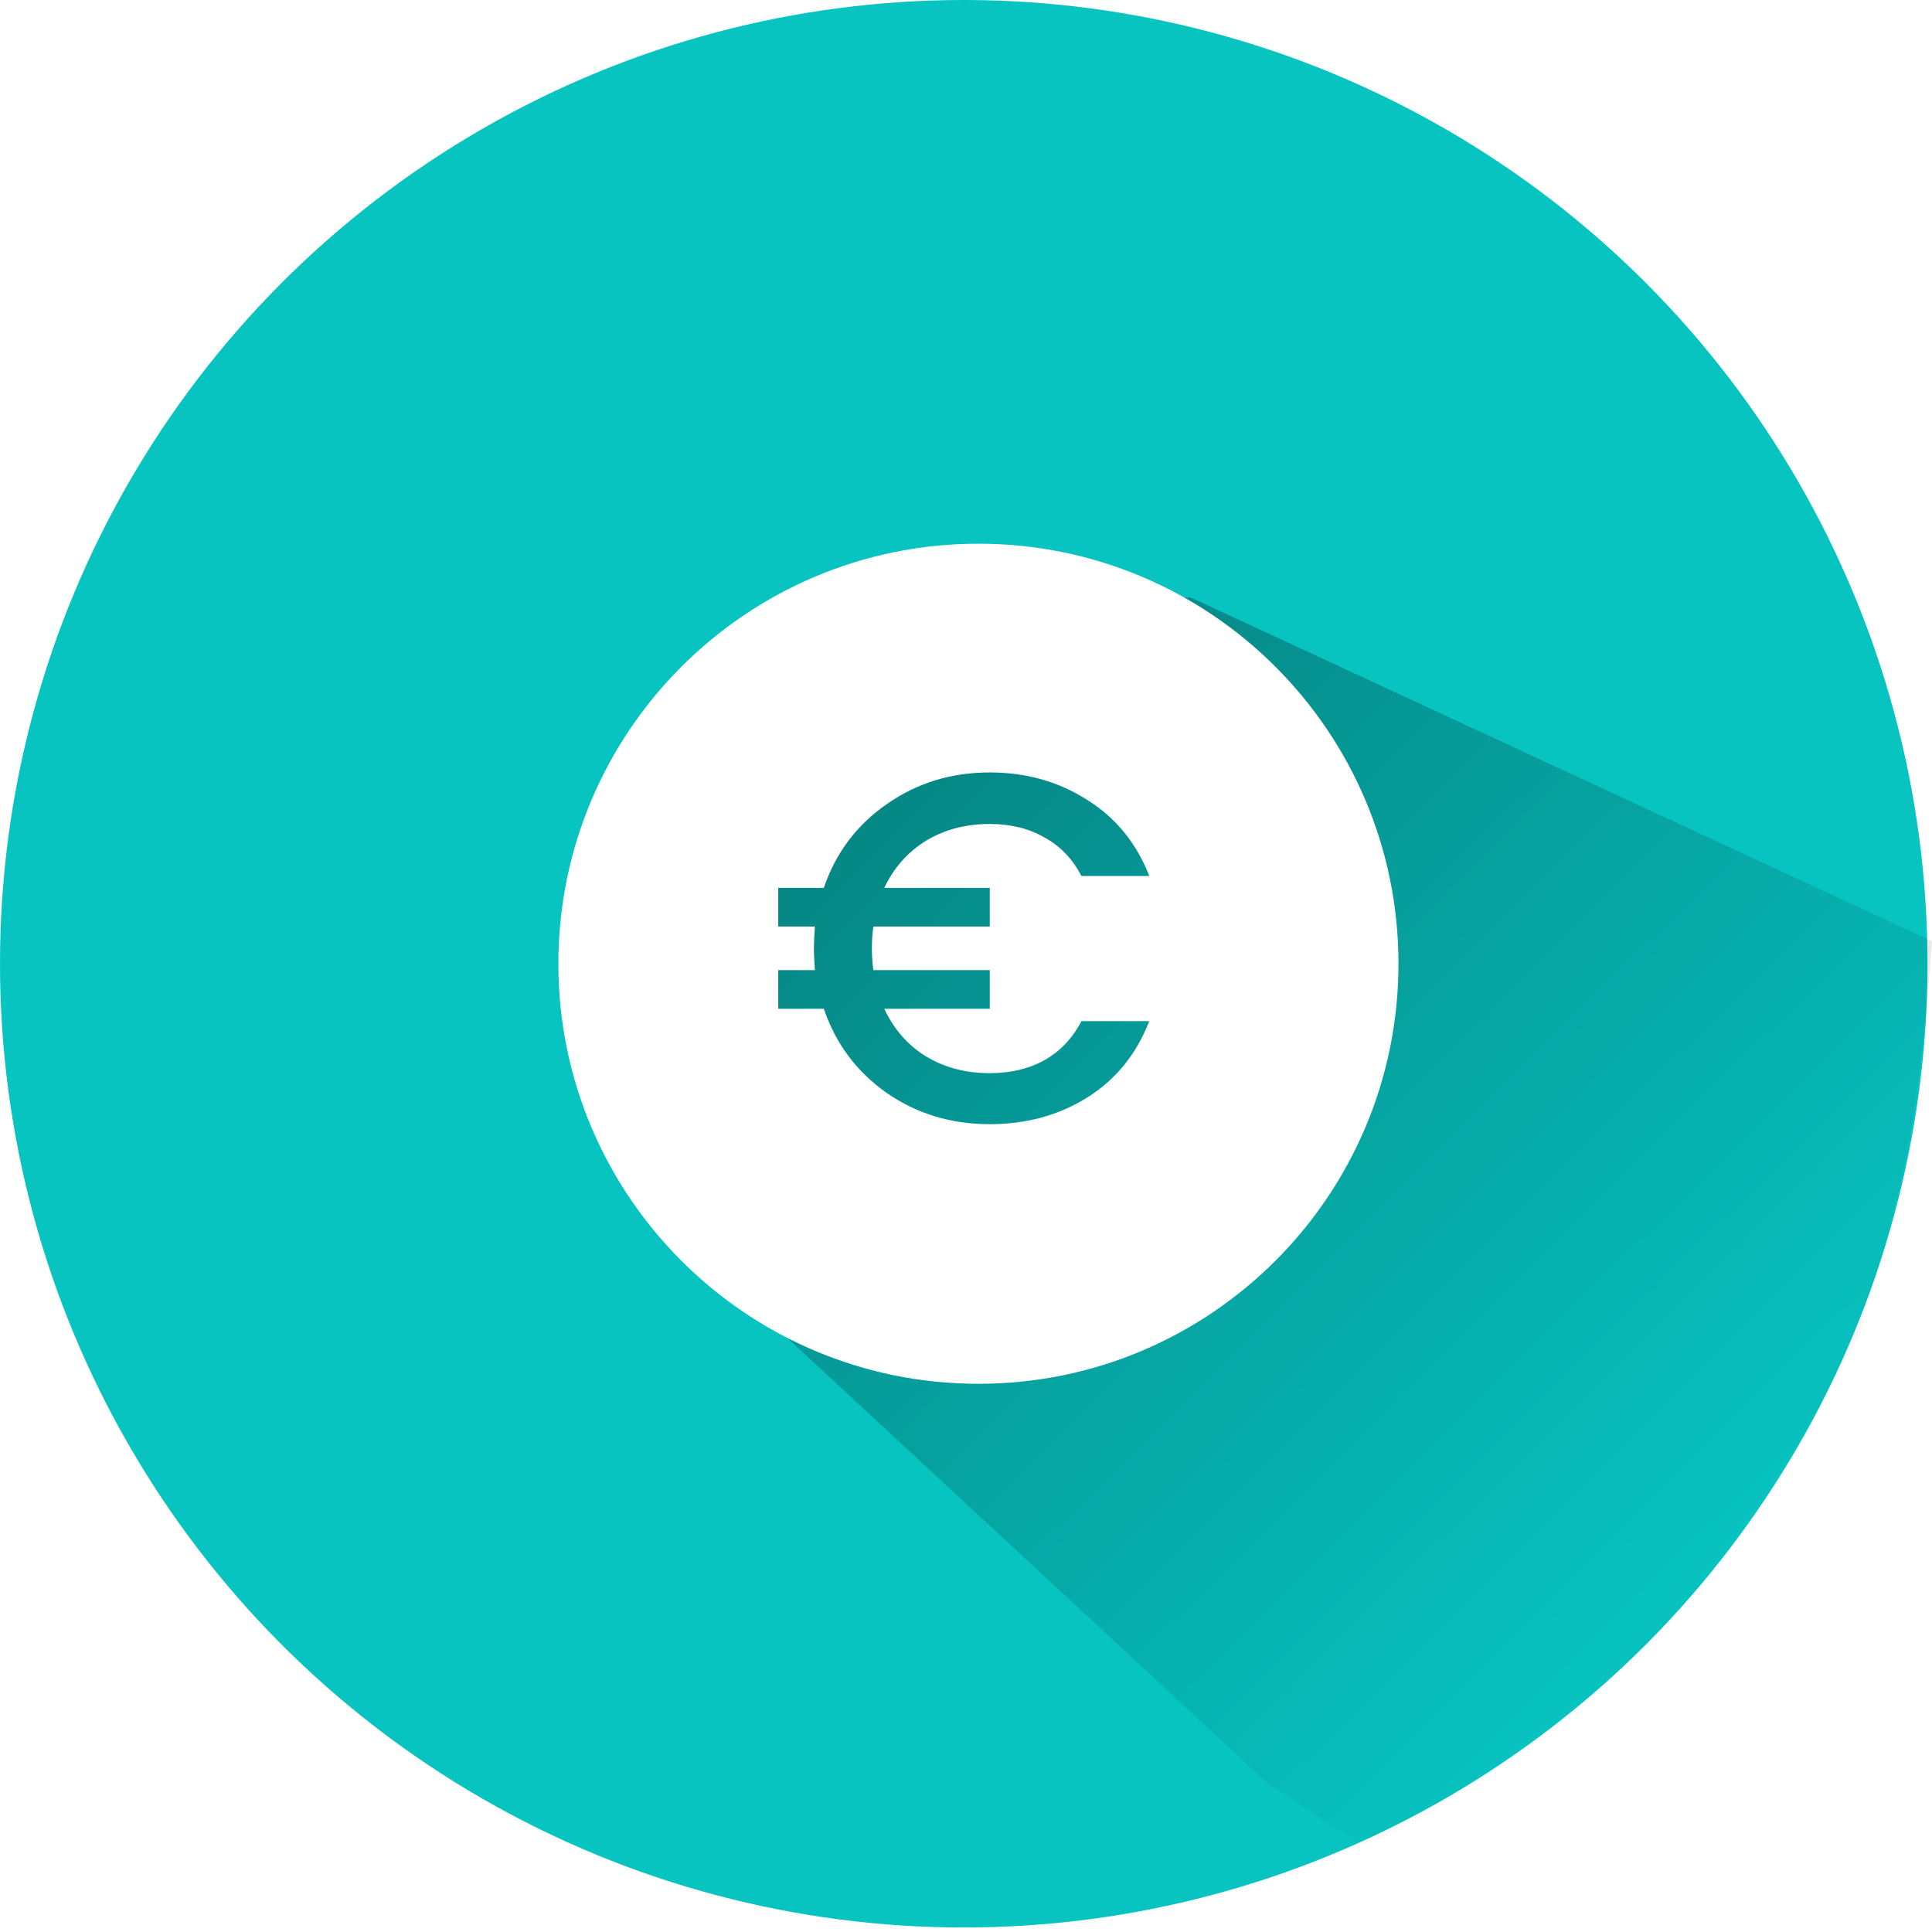
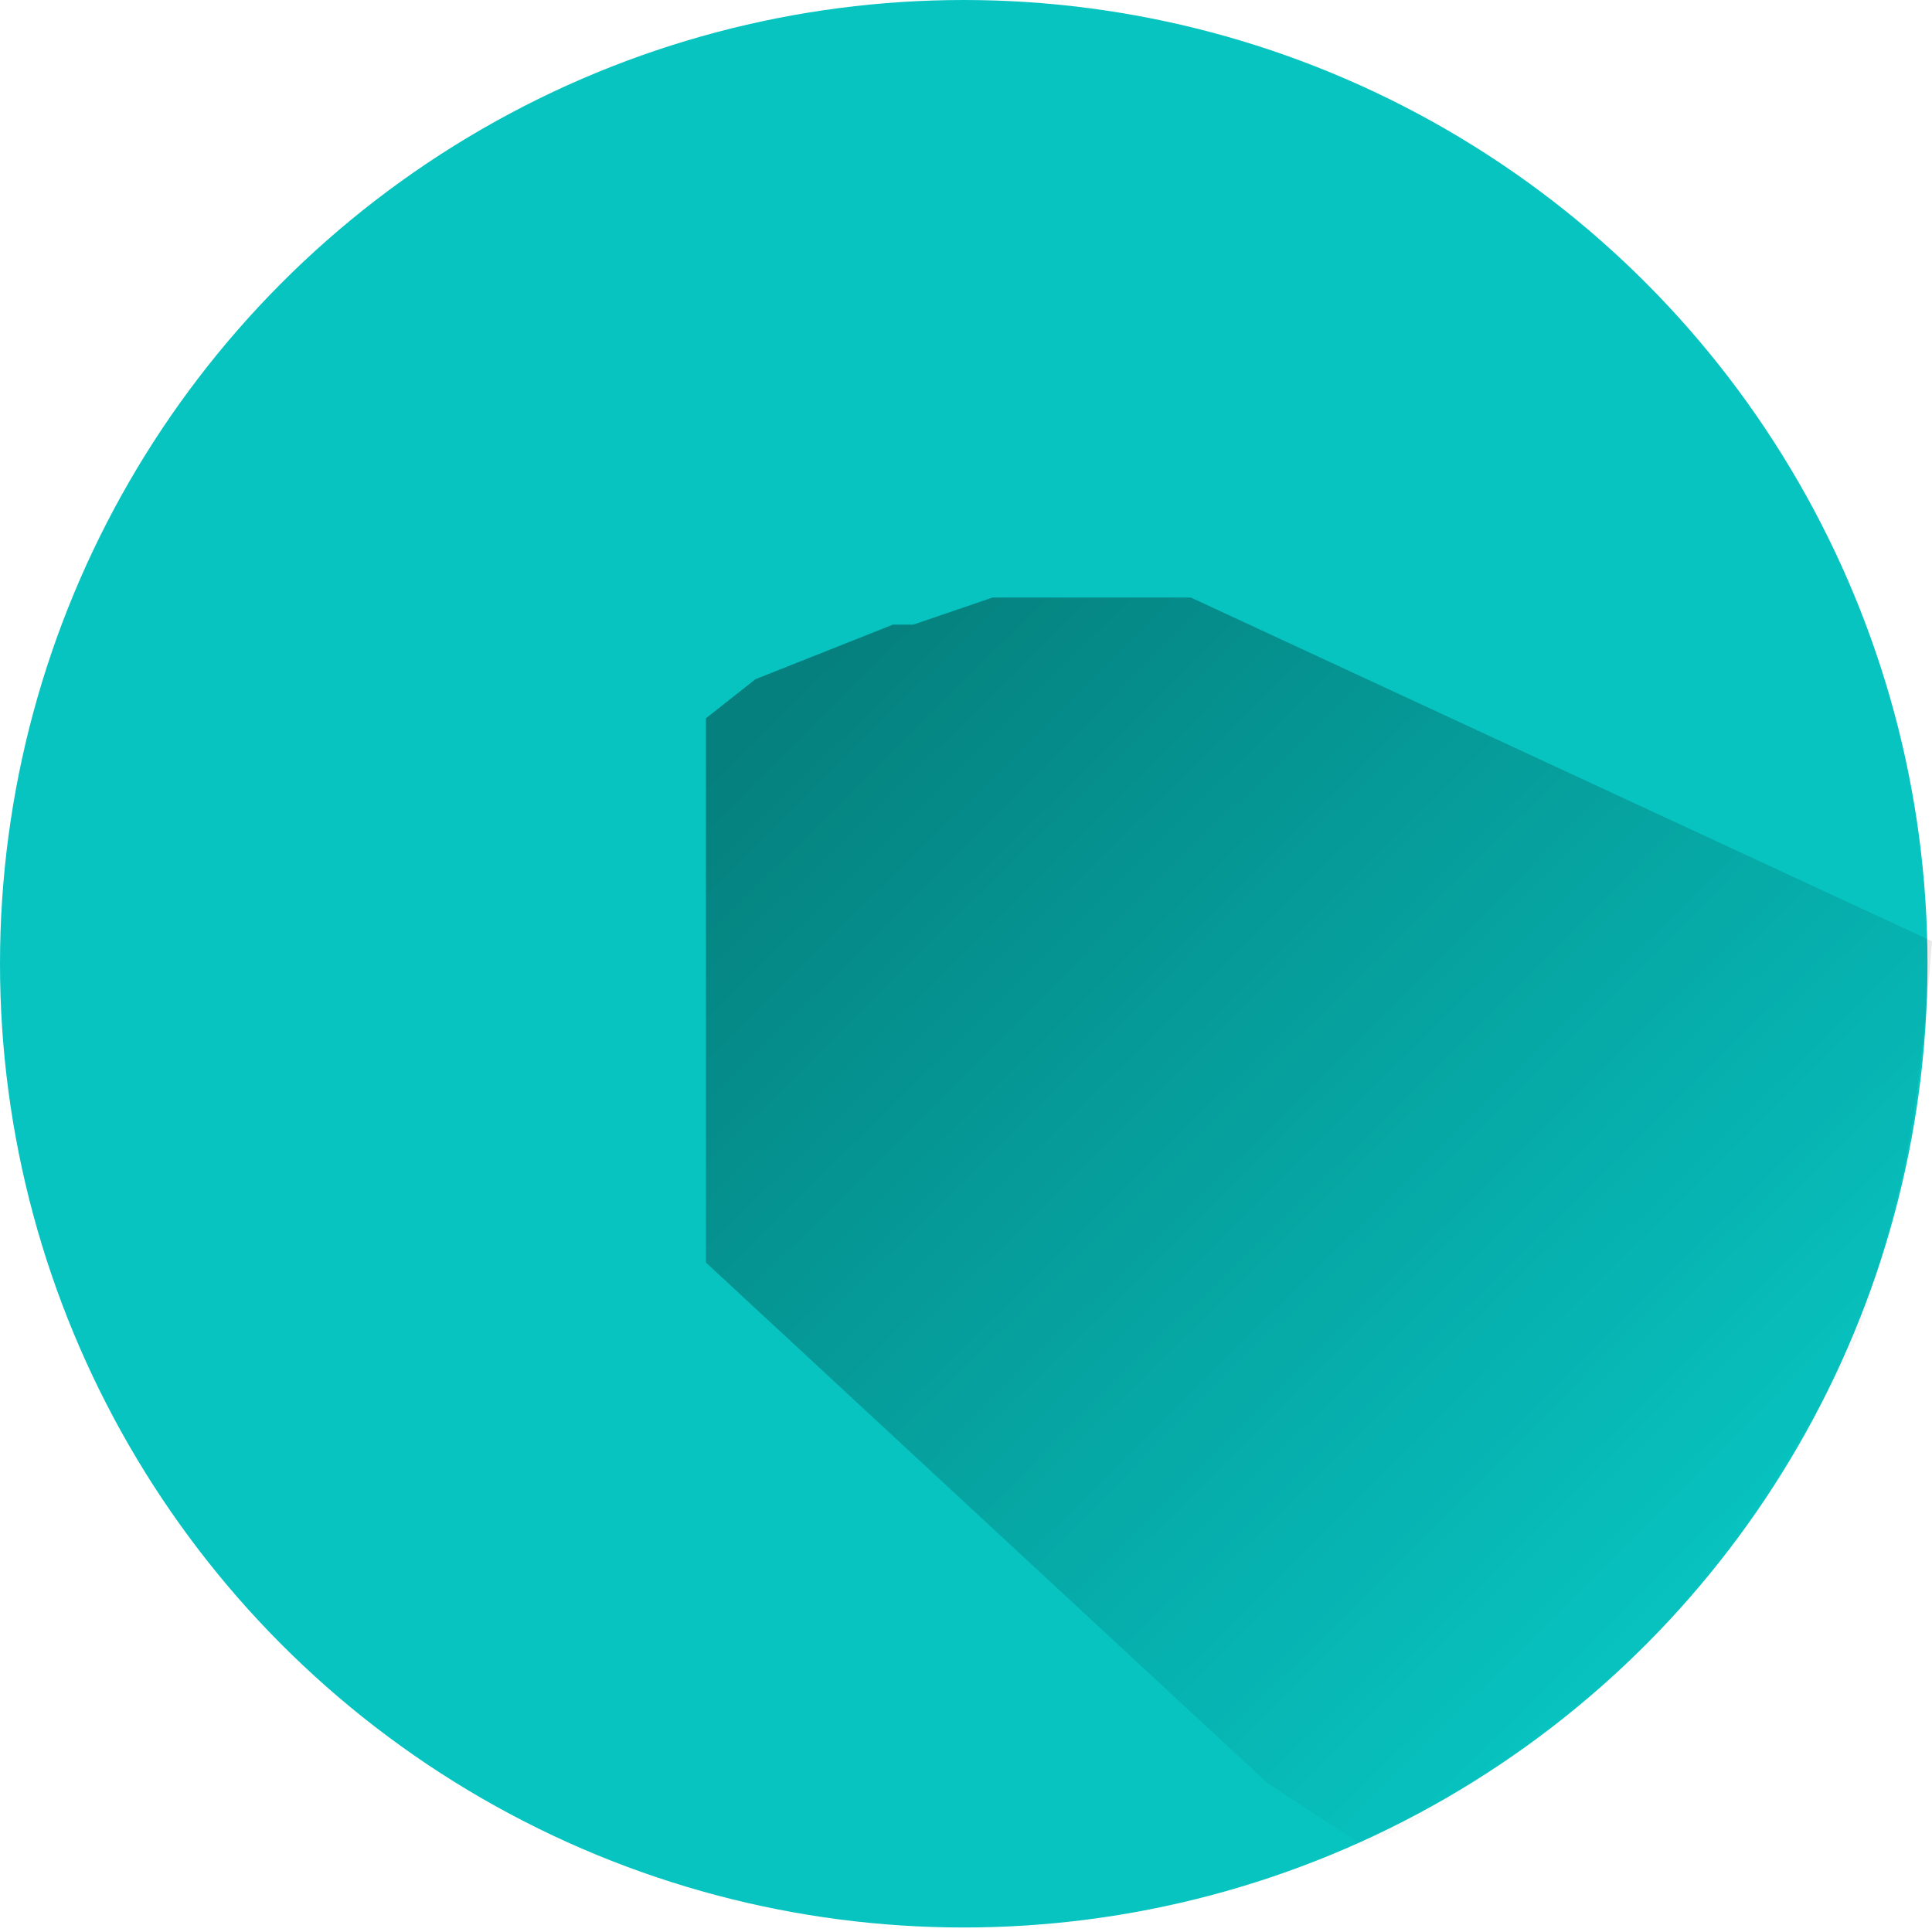
<svg xmlns="http://www.w3.org/2000/svg" width="78" height="78" viewBox="0 0 78 78" fill="none">
  <g filter="url(#filter0_i_6849_2063)">
    <circle cx="38.909" cy="38.909" r="38.909" fill="#07C4C1" />
  </g>
  <path d="M78 38C78 38 77.639 43.219 77 46.5C76.421 49.475 75 54 75 54C73 58 68.607 64.425 65.5 67.5C61 70.5 59 73 55 74.5L51.183 72L28.5 50.972V33.5L28.5 29L30.5 27.421L36.049 25.218H36.872L40.071 24.124H43.682L48.078 24.124L78 38Z" fill="url(#paint0_linear_6849_2063)" />
-   <path fill-rule="evenodd" clip-rule="evenodd" d="M39.501 21.951C30.136 21.951 22.543 29.543 22.543 38.909C22.543 48.275 30.136 55.868 39.501 55.868C48.867 55.868 56.46 48.275 56.46 38.909C56.46 29.543 48.867 21.951 39.501 21.951ZM42.16 42.806C41.533 43.153 40.8 43.326 39.96 43.326C38.987 43.326 38.127 43.1 37.38 42.646C36.647 42.193 36.087 41.553 35.7 40.726H39.96V39.166H35.26C35.22 38.886 35.2 38.593 35.2 38.286C35.2 37.98 35.22 37.686 35.26 37.406H39.96V35.846H35.7C36.087 35.033 36.647 34.4 37.38 33.946C38.127 33.493 38.987 33.266 39.96 33.266C40.8 33.266 41.533 33.446 42.16 33.806C42.8 34.153 43.3 34.673 43.66 35.366H46.4C45.88 34.033 45.04 33.006 43.88 32.286C42.733 31.553 41.427 31.186 39.96 31.186C38.4 31.186 37.013 31.613 35.8 32.466C34.587 33.306 33.74 34.433 33.26 35.846H31.42V37.406H32.9C32.873 37.78 32.86 38.073 32.86 38.286C32.86 38.5 32.873 38.793 32.9 39.166H31.42V40.726H33.26C33.74 42.14 34.587 43.273 35.8 44.126C37.013 44.966 38.4 45.386 39.96 45.386C41.44 45.386 42.753 45.026 43.9 44.306C45.047 43.586 45.88 42.56 46.4 41.226H43.66C43.3 41.92 42.8 42.446 42.16 42.806Z" fill="white" />
  <defs>
    <filter id="filter0_i_6849_2063" x="0" y="0" width="77.816" height="77.818" filterUnits="userSpaceOnUse" color-interpolation-filters="sRGB">
      <feFlood flood-opacity="0" result="BackgroundImageFix" />
      <feBlend mode="normal" in="SourceGraphic" in2="BackgroundImageFix" result="shape" />
      <feColorMatrix in="SourceAlpha" type="matrix" values="0 0 0 0 0 0 0 0 0 0 0 0 0 0 0 0 0 0 127 0" result="hardAlpha" />
      <feOffset />
      <feGaussianBlur stdDeviation="6" />
      <feComposite in2="hardAlpha" operator="arithmetic" k2="-1" k3="1" />
      <feColorMatrix type="matrix" values="0 0 0 0 0 0 0 0 0 0 0 0 0 0 0 0 0 0 0.1 0" />
      <feBlend mode="normal" in2="shape" result="effect1_innerShadow_6849_2063" />
    </filter>
    <linearGradient id="paint0_linear_6849_2063" x1="29.572" y1="29.379" x2="67.083" y2="67.283" gradientUnits="userSpaceOnUse">
      <stop stop-opacity="0.35" />
      <stop offset="1" stop-opacity="0" />
    </linearGradient>
  </defs>
</svg>